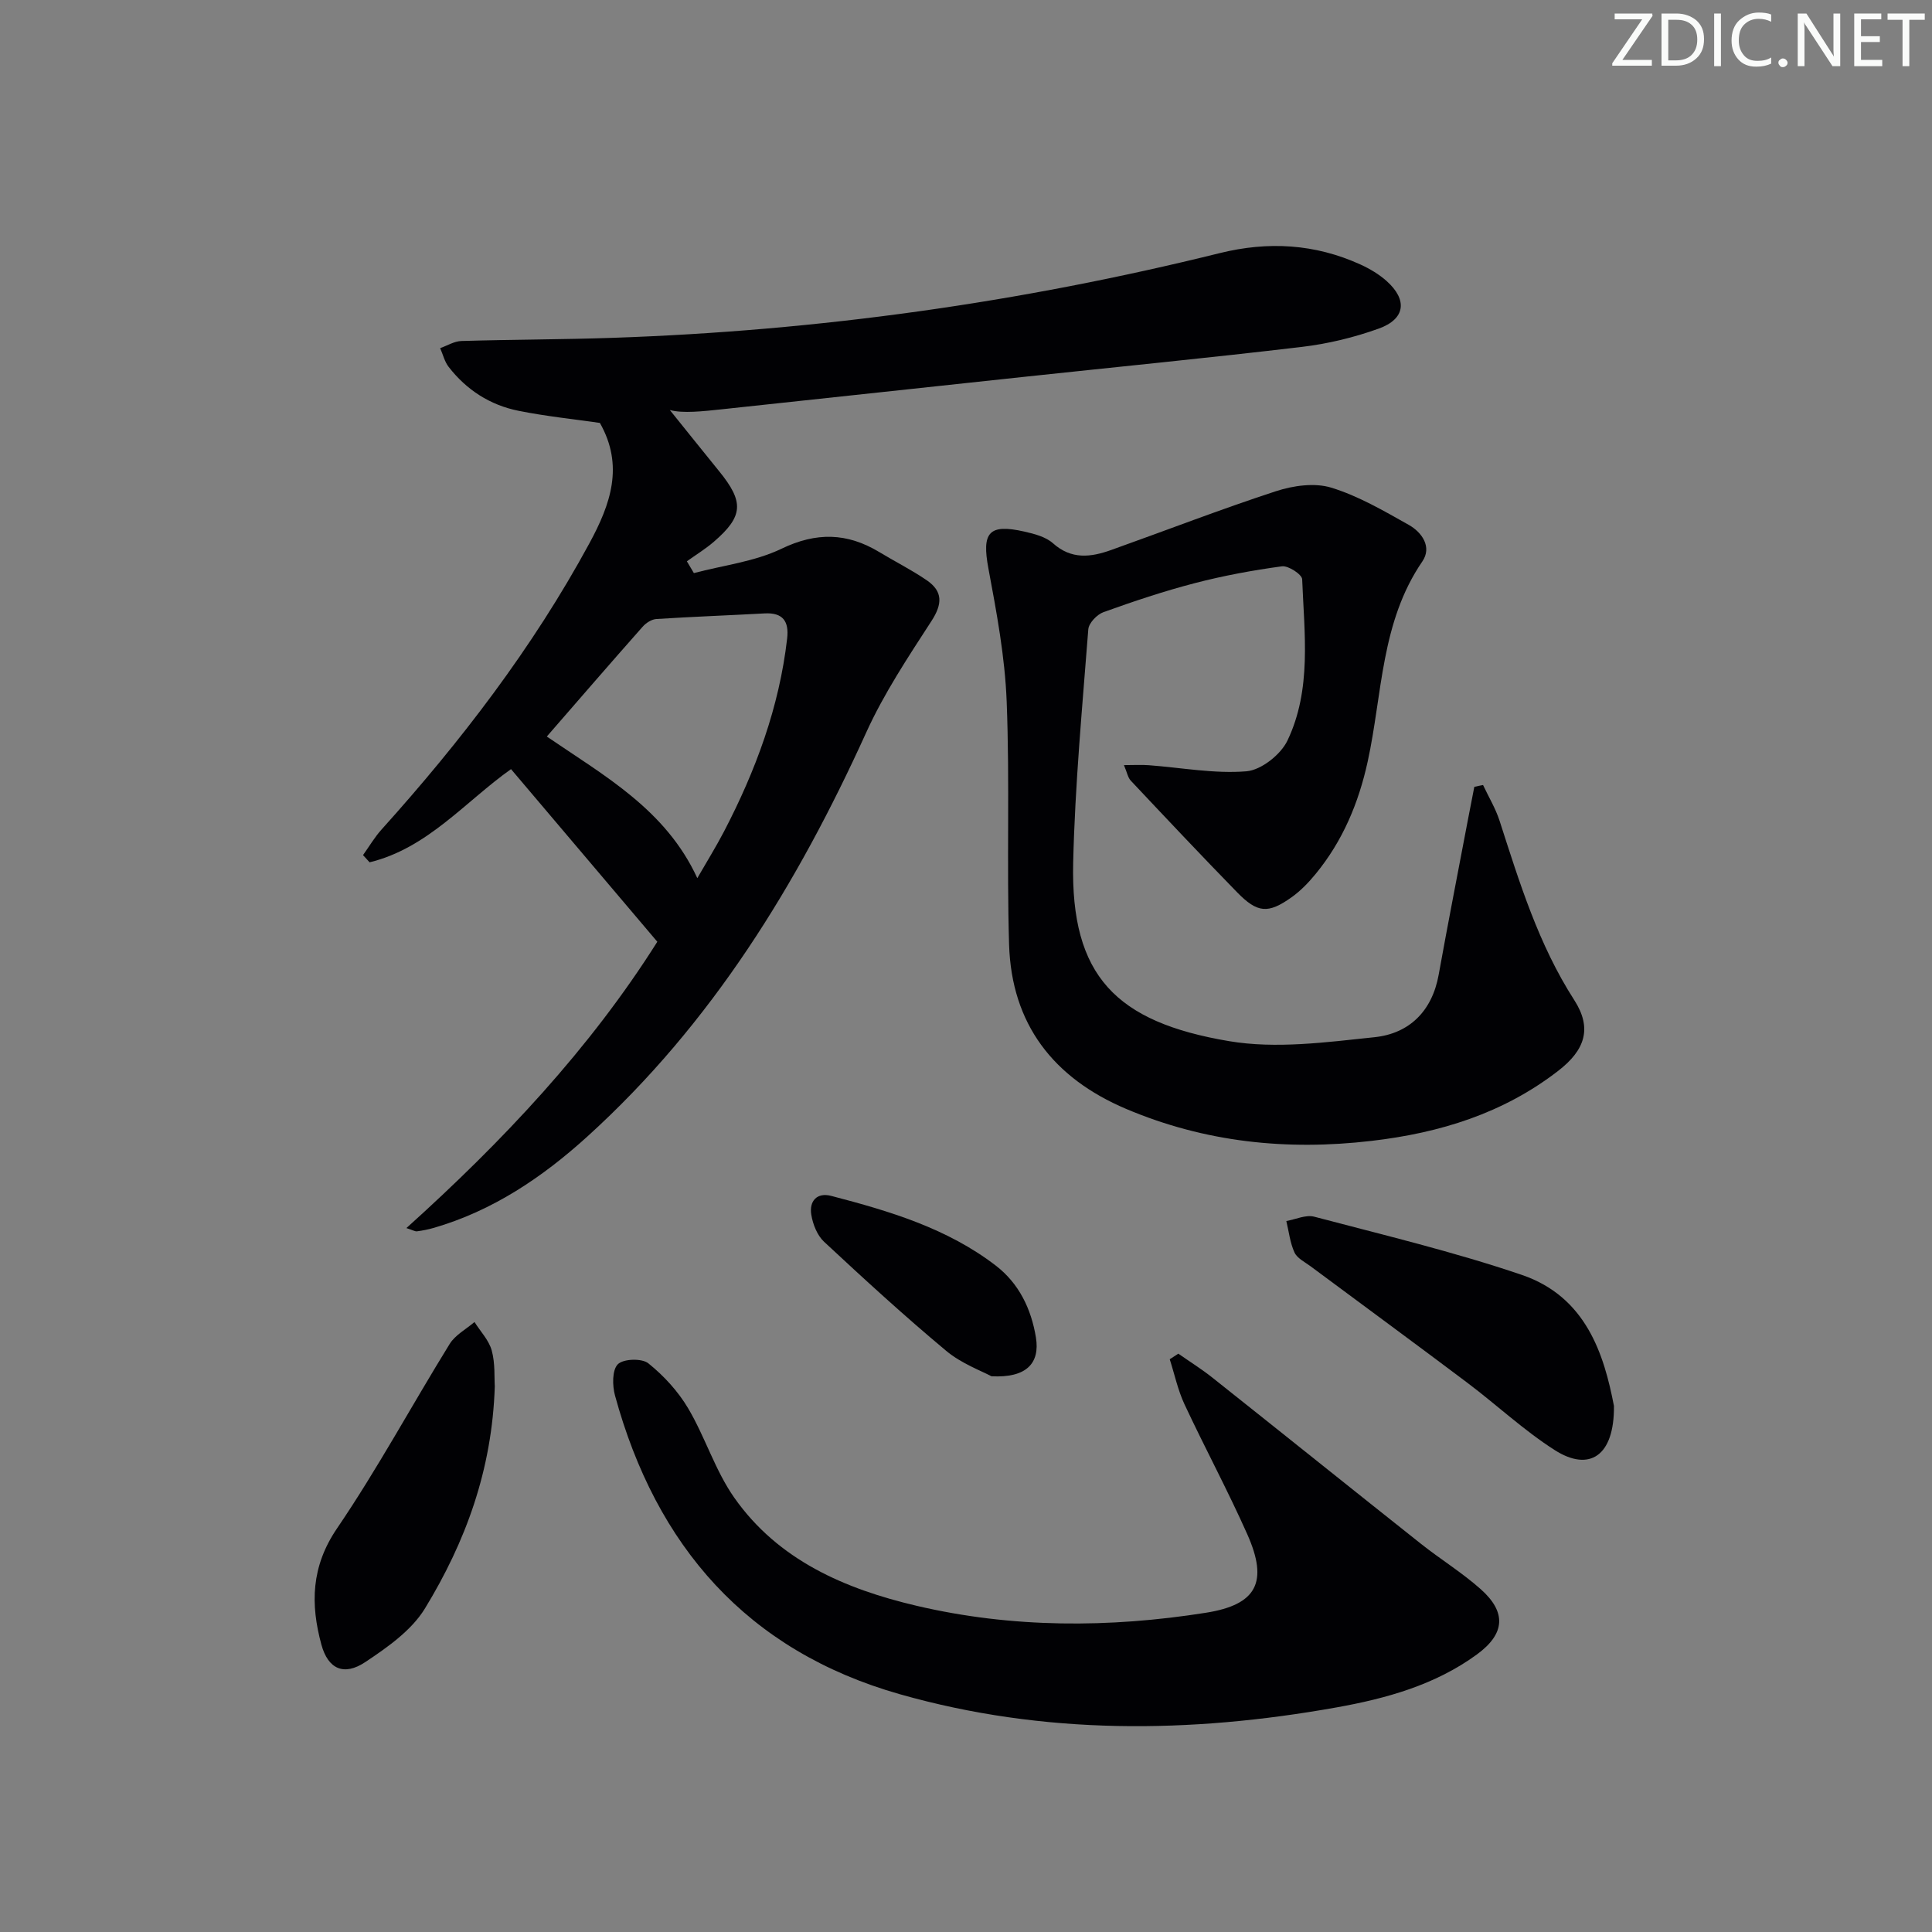
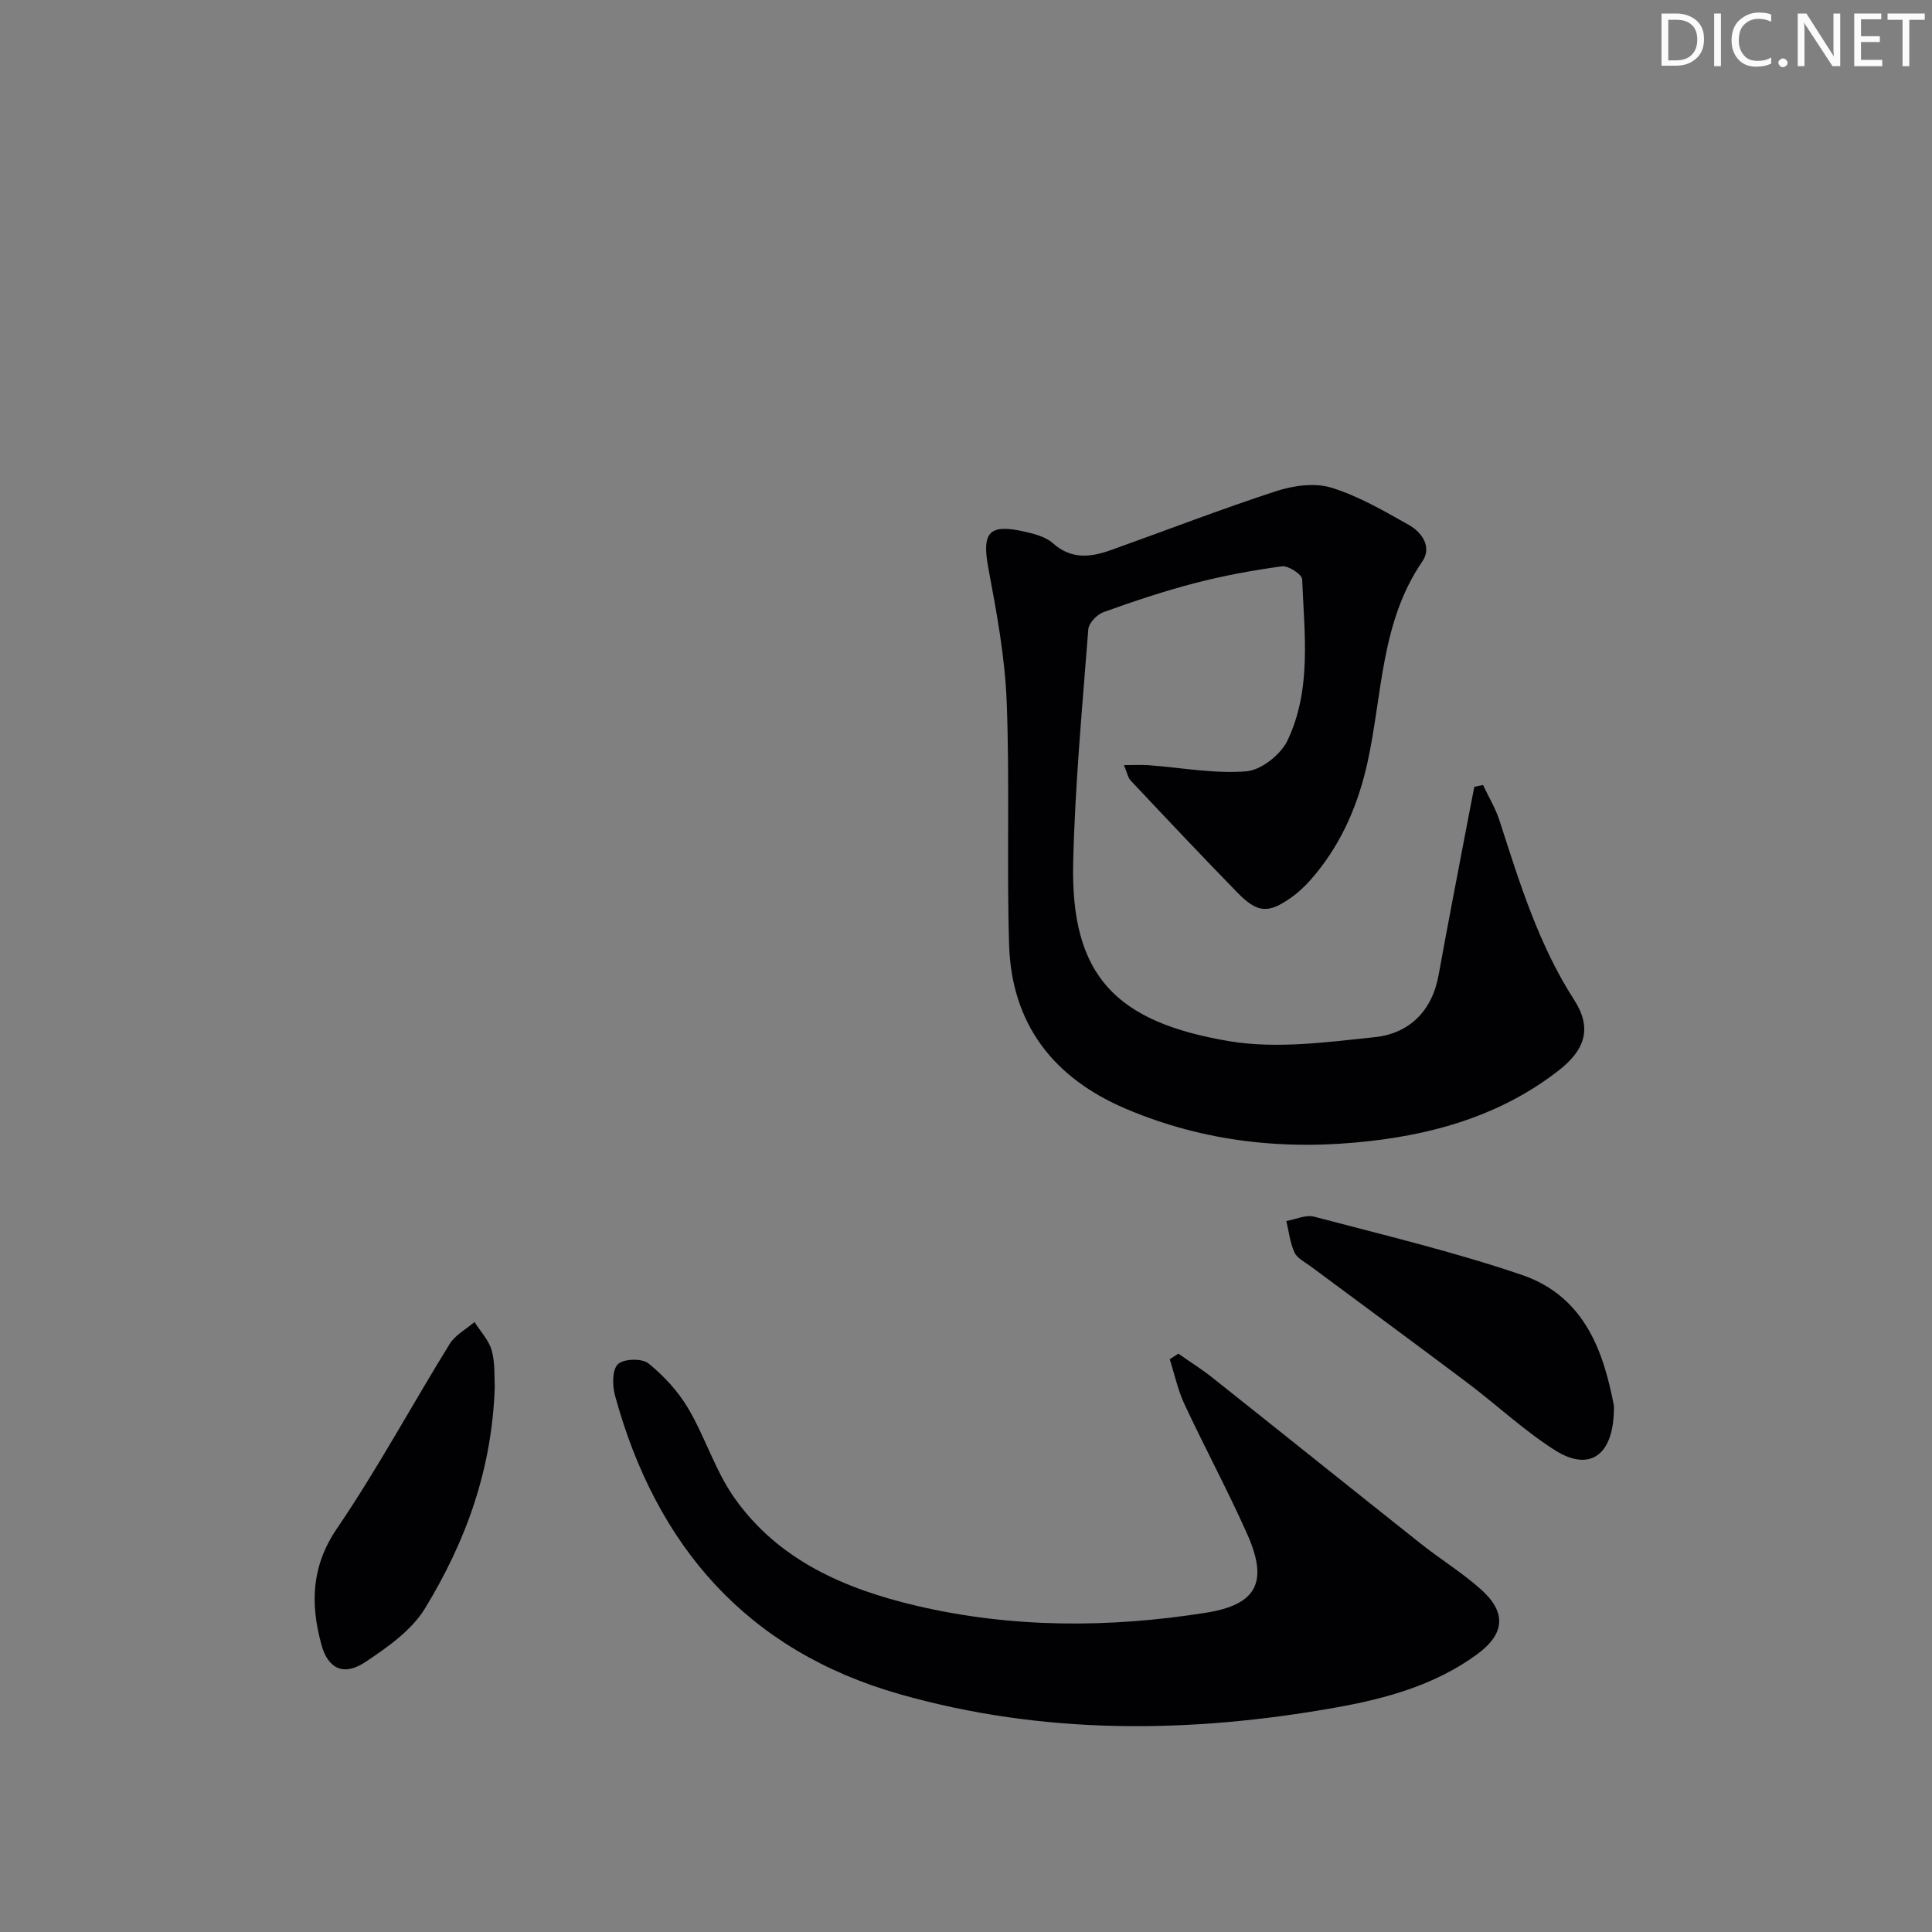
<svg xmlns="http://www.w3.org/2000/svg" enable-background="new 0 0 400 400" viewBox="0 0 400 400">
  <rect x="0" y="0" width="400" height="400" fill="#808080" stroke="none" />
  <g fill="#fafbfa">
-     <path d="m342.2 3.2-6.3 9.2h6.1v1.2h-8.2v-.5l6.2-9.1h-5.7v-1.2h7.8v.4z" />
    <path d="m344 13.7v-10.9h3.1c1.6 0 3 .5 4.1 1.4 1.1 1 1.6 2.2 1.6 3.9s-.5 3-1.6 4-2.5 1.5-4.2 1.5h-3zm1.4-9.6v8.4h1.6c1.4 0 2.5-.4 3.2-1.1.8-.8 1.2-1.8 1.2-3.2s-.4-2.4-1.2-3.1-1.8-1-3.1-1z" />
    <path d="m356.3 2.8v10.9h-1.4v-10.9z" />
    <path d="m366.6 13.2c-.8.4-1.8.6-3 .6-1.6 0-2.8-.5-3.7-1.5s-1.4-2.3-1.4-3.9c0-1.7.5-3.2 1.6-4.2s2.4-1.6 4-1.6c1 0 1.9.1 2.6.4v1.5c-.8-.4-1.6-.6-2.6-.6-1.2 0-2.2.4-3 1.2s-1.1 1.9-1.1 3.3c0 1.3.4 2.3 1.1 3.1s1.6 1.1 2.8 1.1c1.1 0 2-.2 2.8-.7v1.3z" />
    <path d="m368.2 13c0-.3.1-.5.3-.6.2-.2.4-.3.6-.3.3 0 .5.1.7.3s.3.4.3.6-.1.5-.3.6c-.2.2-.4.3-.7.3s-.5-.1-.6-.3c-.2-.2-.3-.4-.3-.6z" />
    <path d="m381.1 13.7h-1.7l-5.5-8.4c-.2-.2-.3-.5-.4-.7 0 .2.1.8.1 1.5v7.6h-1.4v-10.9h1.8l5.3 8.3c.3.4.4.6.4.8 0-.3-.1-.8-.1-1.6v-7.5h1.4v10.9z" />
    <path d="m389.7 13.7h-5.8v-10.9h5.6v1.2h-4.2v3.5h3.9v1.2h-3.9v3.7h4.4z" />
    <path d="m398.4 4.1h-3.1v9.6h-1.4v-9.6h-3.1v-1.3h7.7v1.3z" />
  </g>
-   <path d="m84.14 254.26c20.03-18.04 38.02-37.19 51.95-59.28-10.19-12.03-20.16-23.79-30.29-35.74-9.44 6.69-17.29 16.39-29.28 19.29-.45-.5-.9-.99-1.36-1.49 1.27-1.77 2.38-3.68 3.83-5.29 16.41-18.24 31.27-37.57 43.02-59.23 4.43-8.16 7.21-16.1 2.19-24.96-5.4-.78-11.18-1.37-16.85-2.51-5.88-1.18-10.77-4.32-14.46-9.09-.85-1.09-1.18-2.58-1.76-3.88 1.47-.52 2.93-1.44 4.41-1.48 10.47-.31 20.95-.3 31.42-.66 42.46-1.45 84.32-7.31 125.55-17.53 10.06-2.49 19.74-1.93 29.15 2.35 1.93.88 3.85 2.02 5.42 3.42 4.37 3.91 3.9 7.86-1.62 9.85-5.11 1.84-10.53 3.15-15.91 3.79-19.31 2.29-38.66 4.18-57.99 6.25-20.65 2.21-41.29 4.43-61.93 6.65-4.13.44-8.25.91-10.95.17 3.4 4.22 6.79 8.46 10.21 12.67 5.19 6.38 5.02 9.32-1.09 14.6-1.74 1.5-3.72 2.71-5.59 4.05.48.81.97 1.63 1.45 2.44 6.07-1.61 12.56-2.36 18.12-5.03 7.24-3.49 13.61-3.33 20.25.67 3.26 1.97 6.69 3.69 9.83 5.84 3.36 2.29 3.28 4.91 1 8.43-4.86 7.5-9.87 15.04-13.54 23.14-14.24 31.37-31.97 60.26-57.71 83.6-9.29 8.43-19.61 15.4-31.88 18.94-1.11.32-2.25.54-3.39.69-.41.06-.87-.25-2.2-.67zm29.07-101.77c11.94 8.16 24.62 15.12 31.16 29.32 1.95-3.38 3.85-6.45 5.52-9.64 6.56-12.6 11.45-25.76 13.08-39.98.41-3.53-.86-5.4-4.67-5.19-7.47.41-14.94.68-22.4 1.16-.99.06-2.16.81-2.85 1.6-6.6 7.45-13.11 14.99-19.84 22.73z" fill="#010104" />
  <path d="m307.05 162.53c1.15 2.46 2.59 4.83 3.42 7.4 4.13 12.8 8.06 25.62 15.46 37.12 3.75 5.82 2.27 10.34-3.34 14.67-11.4 8.81-24.49 12.84-38.65 14.49-17.56 2.05-34.47.29-50.8-6.63-15.05-6.39-23.72-17.55-24.22-34.03-.51-16.77.16-33.59-.5-50.35-.36-9.21-2.08-18.41-3.78-27.5-1.39-7.44.03-9.32 7.45-7.64 2.07.47 4.42 1.08 5.92 2.42 3.82 3.42 7.85 2.89 12.02 1.4 11.39-4.06 22.68-8.44 34.17-12.19 3.56-1.16 7.97-1.78 11.41-.73 5.62 1.72 10.88 4.8 16.06 7.71 2.74 1.54 4.85 4.59 2.81 7.57-8.61 12.55-8.26 27.43-11.31 41.41-1.88 8.6-5.18 16.47-10.78 23.29-1.46 1.78-3.11 3.5-4.98 4.83-4.87 3.46-7.07 3.28-11.28-1.03-7.43-7.62-14.73-15.37-22.02-23.12-.6-.64-.76-1.69-1.41-3.21 2.11 0 3.64-.1 5.16.02 6.74.5 13.54 1.8 20.19 1.26 3.06-.25 7.11-3.45 8.5-6.36 5.06-10.58 3.49-22.14 3.05-33.4-.04-1-2.87-2.86-4.19-2.68-6.06.82-12.11 1.94-18.03 3.48-6.4 1.66-12.69 3.77-18.92 6.01-1.34.48-3.04 2.26-3.14 3.56-1.24 16.07-2.75 32.15-3.13 48.26-.55 23.52 8.88 33.06 32.28 37 9.74 1.64 20.13.23 30.12-.82 7.16-.75 11.91-5.37 13.27-12.92 1.94-10.77 4.05-21.51 6.09-32.27.42-2.21.86-4.43 1.29-6.64.61-.15 1.21-.26 1.81-.38z" fill="#010104" />
  <path d="m243.96 280.26c2.34 1.64 4.78 3.16 7.01 4.93 14.44 11.46 28.81 23.01 43.25 34.46 4.04 3.2 8.47 5.93 12.31 9.34 5.42 4.8 5.1 9.27-.76 13.55-8.66 6.33-18.81 9.13-29.11 10.97-30.28 5.41-60.55 5.73-90.36-2.74-31.62-8.99-50.45-30.66-58.97-61.84-.56-2.05-.61-5.29.59-6.48 1.14-1.14 4.98-1.26 6.31-.19 3.2 2.57 6.15 5.78 8.24 9.31 3.53 5.96 5.59 12.87 9.54 18.49 9.1 12.98 22.97 18.93 37.75 22.4 19.79 4.64 39.91 4.61 59.93 1.44 10.56-1.67 12.93-6.39 8.55-16.24-4.05-9.1-8.79-17.9-13.01-26.93-1.37-2.94-2.05-6.2-3.05-9.31.6-.39 1.19-.78 1.78-1.16z" fill="#010104" />
  <path d="m334.15 291.08c.11 10.38-5.09 13.73-12.27 9.14-6.41-4.09-12.03-9.38-18.13-13.97-10.75-8.09-21.61-16.05-32.41-24.08-1.19-.88-2.77-1.65-3.33-2.86-.92-2-1.16-4.32-1.69-6.51 1.93-.34 4.04-1.35 5.76-.9 14.38 3.8 28.9 7.26 42.96 12.04 13.38 4.54 17.07 16.53 19.11 27.14z" fill="#010104" />
  <path d="m102.44 287.03c-.55 17.36-6.09 32.26-14.45 45.97-2.78 4.56-7.77 8.06-12.37 11.12-4.42 2.94-7.7 1.44-9.08-3.62-2.28-8.37-2.14-16.16 3.23-24.05 8.38-12.32 15.49-25.51 23.33-38.2 1.15-1.86 3.4-3.05 5.14-4.54 1.23 1.96 2.99 3.77 3.57 5.9.73 2.67.51 5.6.63 7.42z" fill="#010104" />
-   <path d="m205.26 284.94c-2.04-1.11-6.19-2.61-9.37-5.27-8.67-7.23-17-14.87-25.27-22.57-1.42-1.32-2.33-3.62-2.65-5.61-.46-2.81 1.15-4.67 4.14-3.89 12.06 3.14 24.01 6.7 34.07 14.44 4.77 3.67 7.33 8.93 8.3 14.89.85 5.27-1.91 8.4-9.22 8.01z" fill="#010104" />
</svg>